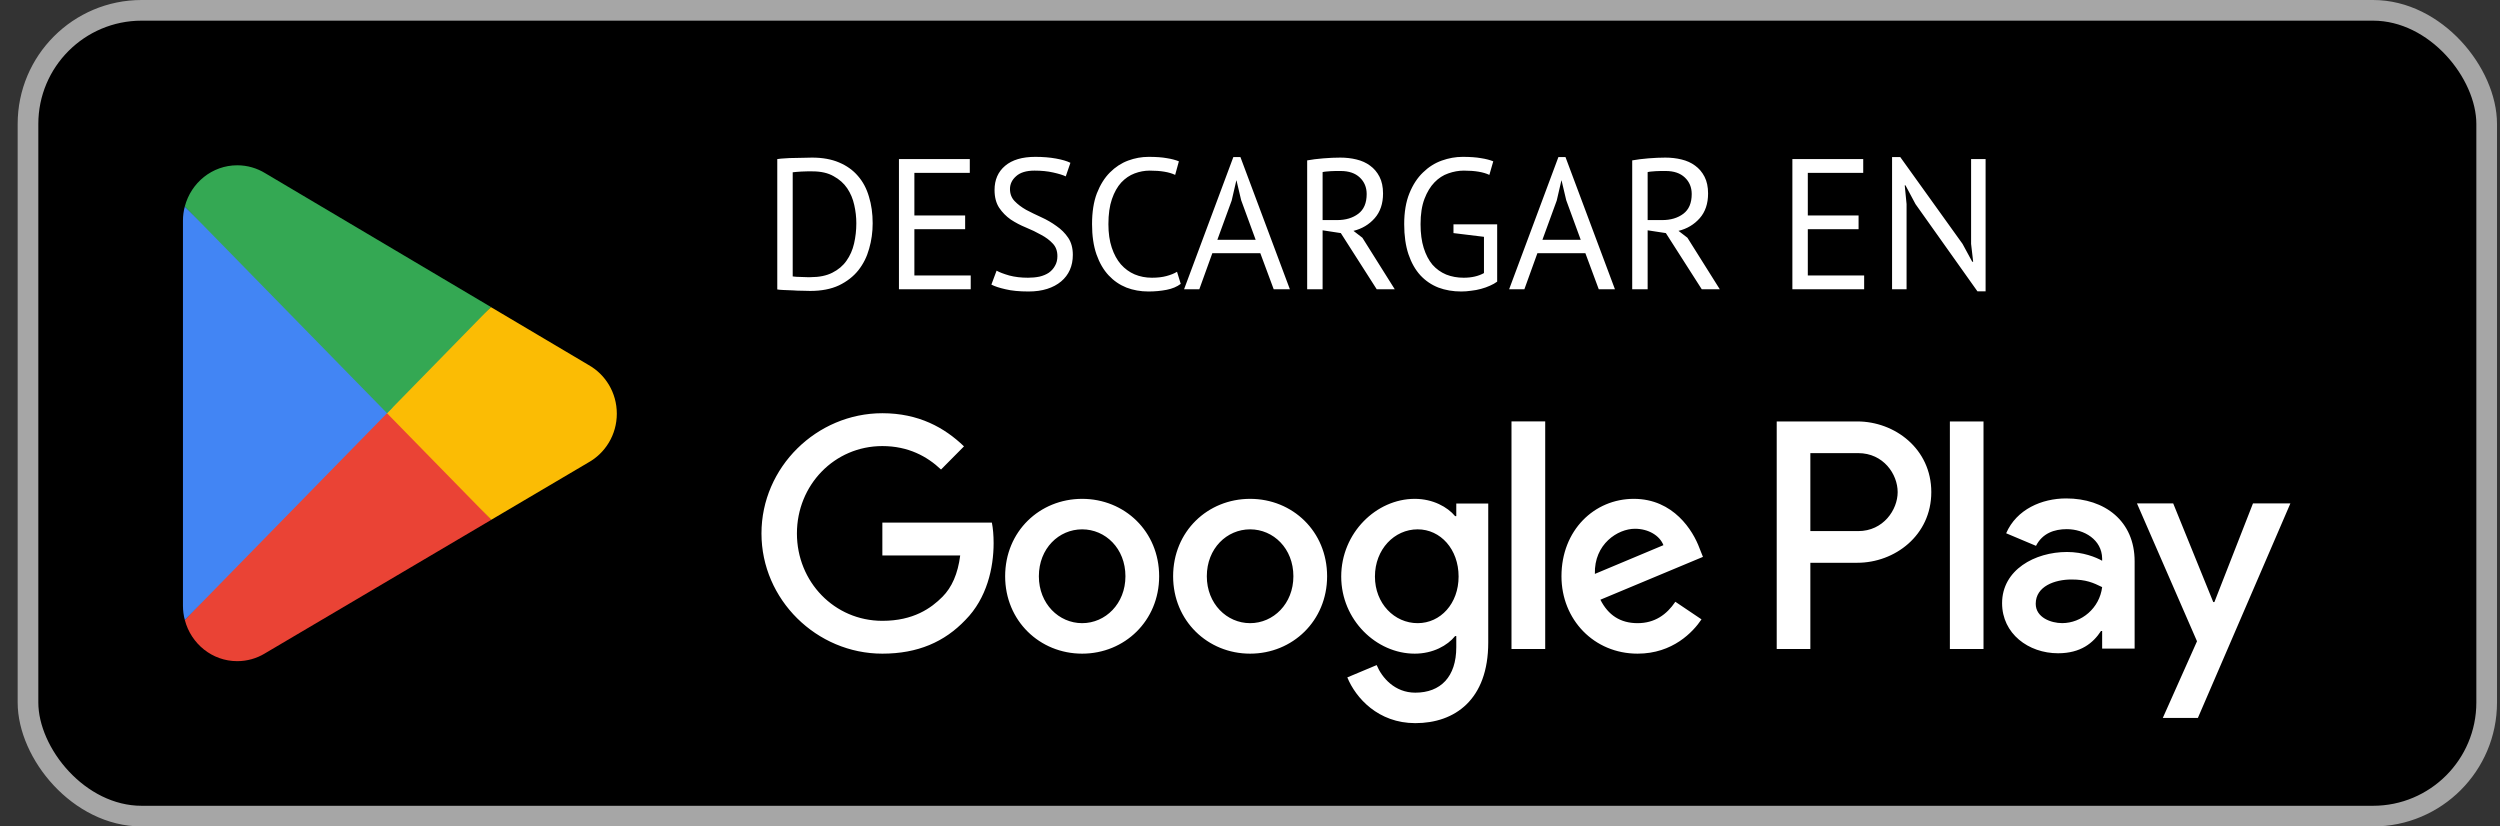
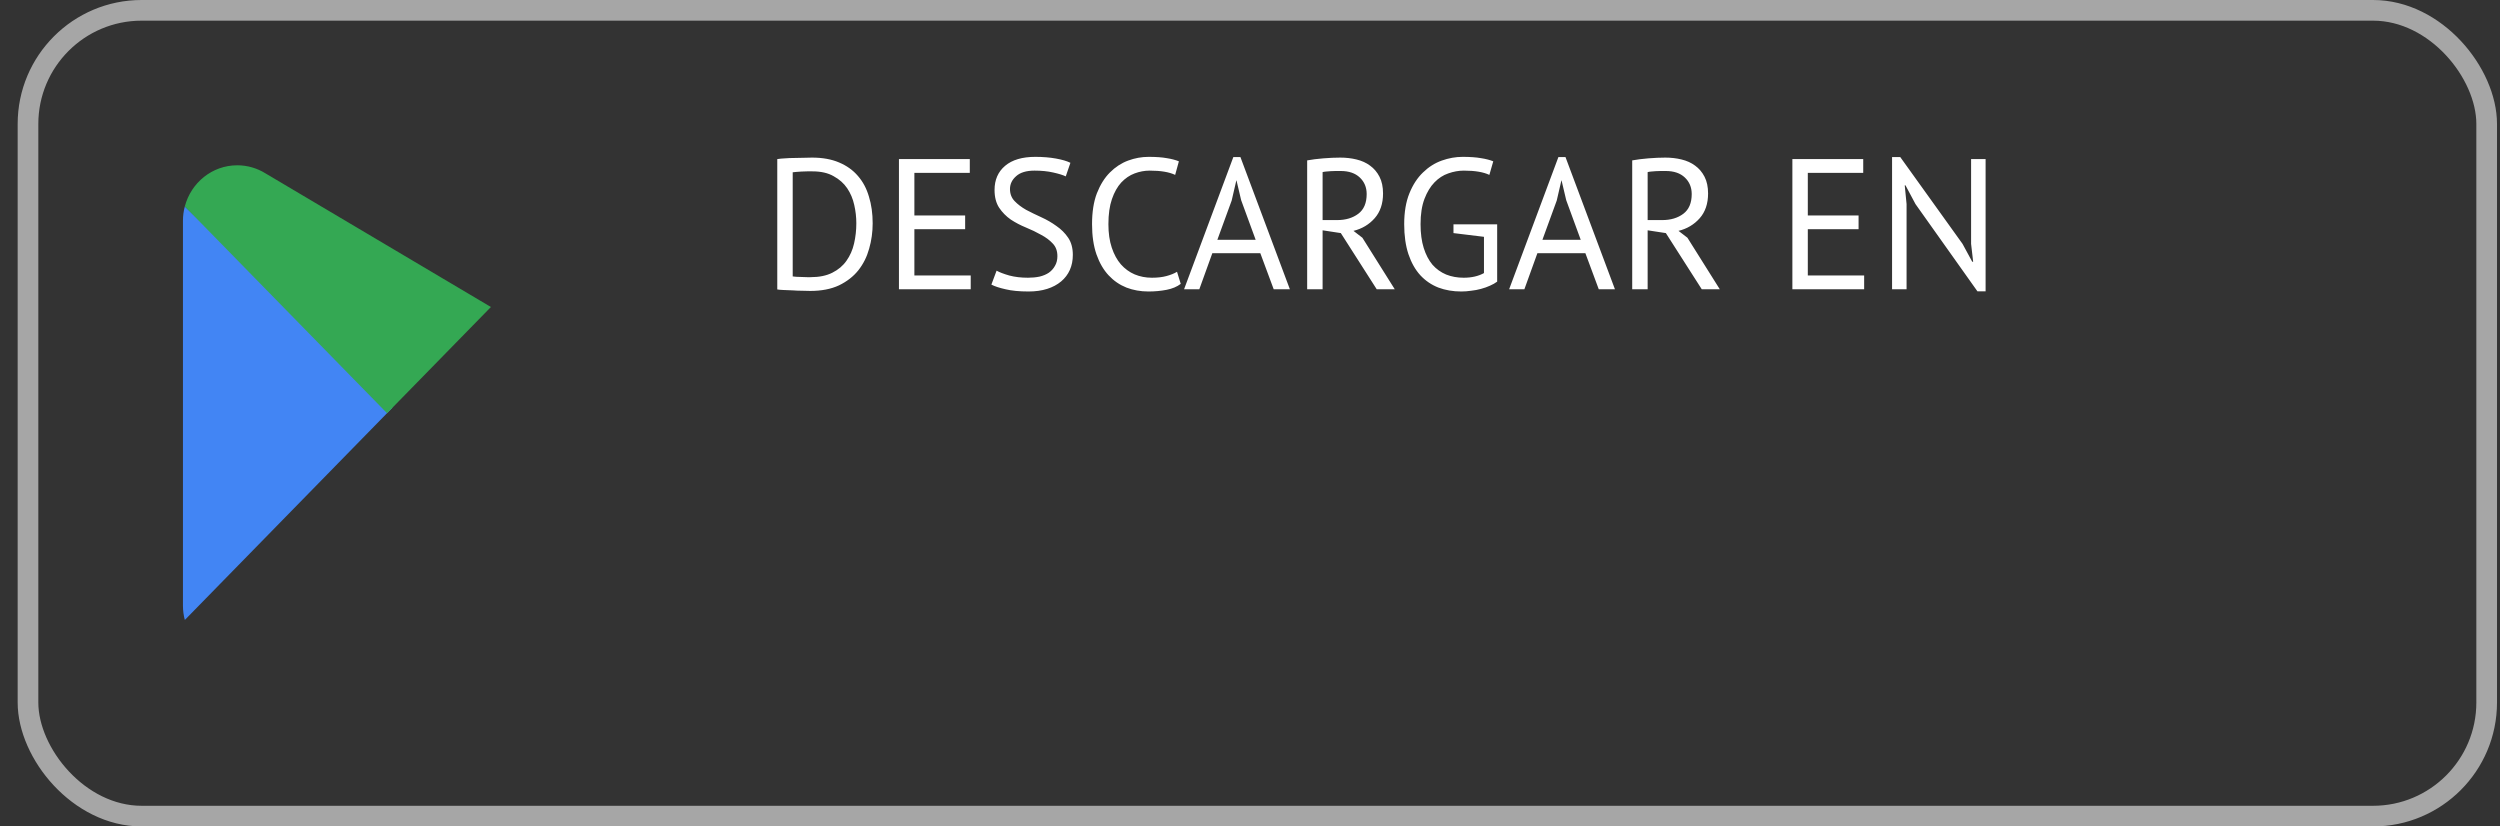
<svg xmlns="http://www.w3.org/2000/svg" width="121" height="40" viewBox="0 0 121 40" fill="none">
  <rect x="0" y="0" width="121" height="40" fill="#333333" stroke="none" />
-   <rect x="1.355" y="0.5" width="119" height="39" rx="5.5" fill="black" />
  <rect x="1.355" y="0.5" width="119" height="39" rx="5.5" stroke="#A6A6A6" />
-   <path d="M18.66 19.462L8.945 30.006C8.946 30.008 8.946 30.011 8.947 30.012C9.246 31.157 10.268 32 11.481 32C11.966 32 12.422 31.866 12.812 31.631L12.843 31.612L23.779 25.159L18.66 19.462Z" fill="#EA4335" />
-   <path d="M28.487 17.666L28.478 17.66L23.756 14.861L18.438 19.701L23.776 25.158L28.471 22.388C29.294 21.932 29.854 21.045 29.854 20.022C29.854 19.005 29.302 18.122 28.487 17.666Z" fill="#FBBC04" />
  <path d="M8.945 9.993C8.886 10.213 8.855 10.445 8.855 10.684V29.316C8.855 29.555 8.886 29.787 8.946 30.006L18.994 19.731L8.945 9.993Z" fill="#4285F4" />
  <path d="M18.733 20L23.76 14.859L12.838 8.384C12.441 8.14 11.977 8 11.482 8C10.268 8 9.245 8.845 8.946 9.99C8.946 9.991 8.945 9.992 8.945 9.993L18.733 20Z" fill="#34A853" />
-   <path d="M37.62 7.7C37.734 7.682 37.861 7.67 37.998 7.664C38.142 7.652 38.289 7.646 38.44 7.646C38.596 7.64 38.745 7.637 38.889 7.637C39.039 7.631 39.178 7.628 39.303 7.628C39.807 7.628 40.242 7.706 40.608 7.862C40.98 8.018 41.286 8.237 41.526 8.519C41.767 8.795 41.944 9.128 42.057 9.518C42.178 9.908 42.237 10.337 42.237 10.805C42.237 11.231 42.181 11.642 42.066 12.038C41.959 12.428 41.785 12.776 41.544 13.082C41.304 13.382 40.992 13.625 40.608 13.811C40.224 13.991 39.76 14.081 39.214 14.081C39.117 14.081 38.992 14.078 38.836 14.072C38.685 14.072 38.529 14.066 38.367 14.054C38.206 14.048 38.056 14.042 37.917 14.036C37.779 14.03 37.681 14.021 37.62 14.009V7.7ZM39.322 8.294C39.243 8.294 39.157 8.294 39.06 8.294C38.971 8.294 38.88 8.297 38.791 8.303C38.7 8.309 38.617 8.315 38.538 8.321C38.467 8.327 38.41 8.333 38.367 8.339V13.379C38.398 13.385 38.455 13.391 38.538 13.397C38.623 13.397 38.709 13.4 38.8 13.406C38.889 13.406 38.977 13.409 39.06 13.415C39.145 13.415 39.202 13.415 39.231 13.415C39.651 13.415 40.002 13.343 40.285 13.199C40.572 13.055 40.8 12.863 40.968 12.623C41.142 12.377 41.266 12.098 41.337 11.786C41.41 11.468 41.446 11.141 41.446 10.805C41.446 10.511 41.413 10.217 41.346 9.923C41.281 9.623 41.166 9.353 41.005 9.113C40.843 8.873 40.623 8.678 40.347 8.528C40.078 8.372 39.736 8.294 39.322 8.294ZM43.509 7.7H46.938V8.366H44.256V10.427H46.713V11.093H44.256V13.334H46.983V14H43.509V7.7ZM51.178 12.398C51.178 12.146 51.103 11.942 50.953 11.786C50.803 11.624 50.614 11.483 50.386 11.363C50.164 11.237 49.921 11.12 49.657 11.012C49.393 10.904 49.147 10.775 48.919 10.625C48.697 10.469 48.511 10.28 48.361 10.058C48.211 9.83 48.136 9.542 48.136 9.194C48.136 8.702 48.307 8.312 48.649 8.024C48.991 7.736 49.477 7.592 50.107 7.592C50.473 7.592 50.806 7.619 51.106 7.673C51.406 7.727 51.64 7.796 51.808 7.88L51.583 8.537C51.445 8.471 51.241 8.408 50.971 8.348C50.707 8.288 50.407 8.258 50.071 8.258C49.675 8.258 49.378 8.348 49.18 8.528C48.982 8.702 48.883 8.909 48.883 9.149C48.883 9.383 48.958 9.578 49.108 9.734C49.258 9.89 49.444 10.031 49.666 10.157C49.894 10.277 50.14 10.397 50.404 10.517C50.668 10.637 50.911 10.778 51.133 10.94C51.361 11.096 51.55 11.285 51.7 11.507C51.85 11.729 51.925 12.005 51.925 12.335C51.925 12.605 51.877 12.848 51.781 13.064C51.685 13.28 51.544 13.466 51.358 13.622C51.172 13.778 50.947 13.898 50.683 13.982C50.419 14.066 50.119 14.108 49.783 14.108C49.333 14.108 48.961 14.072 48.667 14C48.373 13.934 48.145 13.859 47.983 13.775L48.235 13.1C48.373 13.178 48.577 13.256 48.847 13.334C49.117 13.406 49.42 13.442 49.756 13.442C49.954 13.442 50.14 13.424 50.314 13.388C50.488 13.346 50.638 13.283 50.764 13.199C50.89 13.109 50.989 12.998 51.061 12.866C51.139 12.734 51.178 12.578 51.178 12.398ZM57.148 13.739C56.968 13.877 56.74 13.973 56.464 14.027C56.188 14.081 55.894 14.108 55.582 14.108C55.204 14.108 54.85 14.045 54.52 13.919C54.19 13.787 53.902 13.589 53.656 13.325C53.41 13.061 53.215 12.725 53.071 12.317C52.927 11.903 52.855 11.414 52.855 10.85C52.855 10.262 52.933 9.764 53.089 9.356C53.251 8.942 53.461 8.606 53.719 8.348C53.983 8.084 54.277 7.892 54.601 7.772C54.925 7.652 55.255 7.592 55.591 7.592C55.951 7.592 56.245 7.613 56.473 7.655C56.701 7.691 56.896 7.742 57.058 7.808L56.878 8.465C56.59 8.327 56.179 8.258 55.645 8.258C55.399 8.258 55.156 8.303 54.916 8.393C54.676 8.483 54.46 8.63 54.268 8.834C54.082 9.038 53.932 9.305 53.818 9.635C53.704 9.965 53.647 10.37 53.647 10.85C53.647 11.282 53.701 11.66 53.809 11.984C53.917 12.308 54.064 12.578 54.25 12.794C54.442 13.01 54.664 13.172 54.916 13.28C55.174 13.388 55.453 13.442 55.753 13.442C56.023 13.442 56.257 13.415 56.455 13.361C56.659 13.307 56.83 13.238 56.968 13.154L57.148 13.739ZM60.999 12.254H58.677L58.047 14H57.309L59.694 7.601H60.036L62.43 14H61.647L60.999 12.254ZM58.92 11.606H60.774L60.072 9.689L59.847 8.735H59.838L59.613 9.707L58.92 11.606ZM63.267 7.763C63.495 7.721 63.756 7.688 64.05 7.664C64.35 7.64 64.623 7.628 64.869 7.628C65.145 7.628 65.406 7.658 65.652 7.718C65.904 7.778 66.123 7.877 66.309 8.015C66.501 8.153 66.654 8.333 66.768 8.555C66.882 8.777 66.939 9.047 66.939 9.365C66.939 9.857 66.804 10.256 66.534 10.562C66.264 10.868 65.922 11.072 65.508 11.174L65.94 11.507L67.506 14H66.633L64.896 11.282L64.014 11.147V14H63.267V7.763ZM64.887 8.276C64.809 8.276 64.728 8.276 64.644 8.276C64.56 8.276 64.479 8.279 64.401 8.285C64.323 8.291 64.248 8.297 64.176 8.303C64.11 8.309 64.056 8.318 64.014 8.33V10.652H64.716C65.13 10.652 65.472 10.55 65.742 10.346C66.012 10.142 66.147 9.824 66.147 9.392C66.147 9.068 66.036 8.801 65.814 8.591C65.592 8.381 65.283 8.276 64.887 8.276ZM70.348 10.859H72.463V13.631C72.367 13.703 72.25 13.769 72.112 13.829C71.98 13.889 71.836 13.94 71.68 13.982C71.53 14.024 71.371 14.054 71.203 14.072C71.041 14.096 70.882 14.108 70.726 14.108C70.324 14.108 69.955 14.045 69.619 13.919C69.283 13.787 68.992 13.589 68.746 13.325C68.5 13.055 68.308 12.716 68.17 12.308C68.032 11.894 67.963 11.408 67.963 10.85C67.963 10.268 68.047 9.77 68.215 9.356C68.383 8.942 68.602 8.606 68.872 8.348C69.142 8.084 69.445 7.892 69.781 7.772C70.117 7.652 70.453 7.592 70.789 7.592C71.149 7.592 71.446 7.613 71.68 7.655C71.914 7.691 72.112 7.742 72.274 7.808L72.085 8.465C71.797 8.327 71.386 8.258 70.852 8.258C70.6 8.258 70.348 8.303 70.096 8.393C69.85 8.477 69.628 8.621 69.43 8.825C69.232 9.029 69.07 9.296 68.944 9.626C68.818 9.956 68.755 10.364 68.755 10.85C68.755 11.294 68.806 11.678 68.908 12.002C69.01 12.326 69.151 12.596 69.331 12.812C69.517 13.022 69.739 13.181 69.997 13.289C70.255 13.391 70.537 13.442 70.843 13.442C71.227 13.442 71.554 13.367 71.824 13.217V11.462L70.348 11.282V10.859ZM76.732 12.254H74.41L73.78 14H73.042L75.427 7.601H75.769L78.163 14H77.38L76.732 12.254ZM74.653 11.606H76.507L75.805 9.689L75.58 8.735H75.571L75.346 9.707L74.653 11.606ZM78.999 7.763C79.227 7.721 79.488 7.688 79.782 7.664C80.082 7.64 80.355 7.628 80.601 7.628C80.877 7.628 81.138 7.658 81.384 7.718C81.636 7.778 81.855 7.877 82.041 8.015C82.233 8.153 82.386 8.333 82.5 8.555C82.614 8.777 82.671 9.047 82.671 9.365C82.671 9.857 82.536 10.256 82.266 10.562C81.996 10.868 81.654 11.072 81.24 11.174L81.672 11.507L83.238 14H82.365L80.628 11.282L79.746 11.147V14H78.999V7.763ZM80.619 8.276C80.541 8.276 80.46 8.276 80.376 8.276C80.292 8.276 80.211 8.279 80.133 8.285C80.055 8.291 79.98 8.297 79.908 8.303C79.842 8.309 79.788 8.318 79.746 8.33V10.652H80.448C80.862 10.652 81.204 10.55 81.474 10.346C81.744 10.142 81.879 9.824 81.879 9.392C81.879 9.068 81.768 8.801 81.546 8.591C81.324 8.381 81.015 8.276 80.619 8.276ZM86.751 7.7H90.18V8.366H87.498V10.427H89.955V11.093H87.498V13.334H90.225V14H86.751V7.7ZM92.71 9.878L92.225 8.969H92.189L92.278 9.878V14H91.576V7.601H91.972L94.987 11.804L95.456 12.668H95.501L95.401 11.804V7.7H96.103V14.099H95.707L92.71 9.878Z" fill="white" />
-   <path d="M94.374 31.41H96.002V20.398H94.374V31.41ZM109.044 24.365L107.177 29.139H107.121L105.183 24.365H103.429L106.335 31.037L104.679 34.749H106.377L110.855 24.365H109.044ZM99.807 30.159C99.273 30.159 98.529 29.89 98.529 29.223C98.529 28.374 99.456 28.048 100.256 28.048C100.972 28.048 101.31 28.204 101.744 28.416C101.618 29.436 100.747 30.159 99.807 30.159ZM100.004 24.124C98.825 24.124 97.602 24.648 97.098 25.81L98.543 26.419C98.852 25.81 99.428 25.611 100.032 25.611C100.874 25.611 101.73 26.121 101.744 27.028V27.141C101.449 26.971 100.818 26.716 100.046 26.716C98.487 26.716 96.901 27.581 96.901 29.195C96.901 30.669 98.178 31.618 99.61 31.618C100.706 31.618 101.31 31.122 101.688 30.541H101.744V31.391H103.316V27.169C103.316 25.215 101.871 24.124 100.004 24.124ZM89.938 25.705H87.621V21.931H89.938C91.155 21.931 91.847 22.948 91.847 23.818C91.847 24.671 91.155 25.705 89.938 25.705ZM89.896 20.398H85.993V31.41H87.621V27.238H89.896C91.701 27.238 93.475 25.918 93.475 23.818C93.475 21.717 91.701 20.398 89.896 20.398ZM68.614 30.161C67.489 30.161 66.547 29.21 66.547 27.905C66.547 26.585 67.489 25.62 68.614 25.62C69.725 25.62 70.596 26.585 70.596 27.905C70.596 29.21 69.725 30.161 68.614 30.161ZM70.484 24.981H70.428C70.062 24.542 69.359 24.144 68.473 24.144C66.617 24.144 64.915 25.79 64.915 27.905C64.915 30.005 66.617 31.637 68.473 31.637C69.359 31.637 70.062 31.24 70.428 30.785H70.484V31.325C70.484 32.758 69.725 33.525 68.501 33.525C67.503 33.525 66.884 32.8 66.631 32.19L65.21 32.786C65.618 33.78 66.701 35 68.501 35C70.414 35 72.031 33.865 72.031 31.098V24.371H70.484V24.981ZM73.156 31.41H74.788V20.397H73.156V31.41ZM77.192 27.777C77.15 26.33 78.303 25.592 79.132 25.592C79.78 25.592 80.328 25.918 80.51 26.386L77.192 27.777ZM82.254 26.528C81.945 25.691 81.003 24.144 79.076 24.144C77.164 24.144 75.575 25.662 75.575 27.891C75.575 29.991 77.15 31.637 79.259 31.637C80.961 31.637 81.945 30.587 82.353 29.977L81.087 29.125C80.666 29.749 80.089 30.161 79.259 30.161C78.429 30.161 77.838 29.777 77.459 29.026L82.423 26.953L82.254 26.528ZM42.706 25.294V26.883H46.474C46.361 27.777 46.066 28.43 45.617 28.883C45.068 29.437 44.21 30.048 42.706 30.048C40.385 30.048 38.571 28.16 38.571 25.819C38.571 23.477 40.385 21.59 42.706 21.59C43.957 21.59 44.871 22.087 45.546 22.725L46.657 21.604C45.714 20.696 44.464 20 42.706 20C39.527 20 36.855 22.612 36.855 25.819C36.855 29.026 39.527 31.637 42.706 31.637C44.421 31.637 45.714 31.069 46.727 30.005C47.768 28.955 48.091 27.479 48.091 26.287C48.091 25.918 48.063 25.578 48.007 25.294H42.706ZM52.376 30.161C51.251 30.161 50.281 29.224 50.281 27.891C50.281 26.542 51.251 25.62 52.376 25.62C53.501 25.62 54.471 26.542 54.471 27.891C54.471 29.224 53.501 30.161 52.376 30.161ZM52.376 24.144C50.322 24.144 48.649 25.719 48.649 27.891C48.649 30.048 50.322 31.637 52.376 31.637C54.429 31.637 56.103 30.048 56.103 27.891C56.103 25.719 54.429 24.144 52.376 24.144ZM60.505 30.161C59.38 30.161 58.41 29.224 58.41 27.891C58.41 26.542 59.38 25.62 60.505 25.62C61.631 25.62 62.6 26.542 62.6 27.891C62.6 29.224 61.631 30.161 60.505 30.161ZM60.505 24.144C58.453 24.144 56.779 25.719 56.779 27.891C56.779 30.048 58.453 31.637 60.505 31.637C62.559 31.637 64.232 30.048 64.232 27.891C64.232 25.719 62.559 24.144 60.505 24.144Z" fill="white" />
+   <path d="M37.62 7.7C37.734 7.682 37.861 7.67 37.998 7.664C38.142 7.652 38.289 7.646 38.44 7.646C38.596 7.64 38.745 7.637 38.889 7.637C39.039 7.631 39.178 7.628 39.303 7.628C39.807 7.628 40.242 7.706 40.608 7.862C40.98 8.018 41.286 8.237 41.526 8.519C41.767 8.795 41.944 9.128 42.057 9.518C42.178 9.908 42.237 10.337 42.237 10.805C42.237 11.231 42.181 11.642 42.066 12.038C41.959 12.428 41.785 12.776 41.544 13.082C41.304 13.382 40.992 13.625 40.608 13.811C40.224 13.991 39.76 14.081 39.214 14.081C39.117 14.081 38.992 14.078 38.836 14.072C38.685 14.072 38.529 14.066 38.367 14.054C38.206 14.048 38.056 14.042 37.917 14.036C37.779 14.03 37.681 14.021 37.62 14.009V7.7ZM39.322 8.294C39.243 8.294 39.157 8.294 39.06 8.294C38.971 8.294 38.88 8.297 38.791 8.303C38.7 8.309 38.617 8.315 38.538 8.321C38.467 8.327 38.41 8.333 38.367 8.339V13.379C38.398 13.385 38.455 13.391 38.538 13.397C38.623 13.397 38.709 13.4 38.8 13.406C38.889 13.406 38.977 13.409 39.06 13.415C39.145 13.415 39.202 13.415 39.231 13.415C39.651 13.415 40.002 13.343 40.285 13.199C40.572 13.055 40.8 12.863 40.968 12.623C41.142 12.377 41.266 12.098 41.337 11.786C41.41 11.468 41.446 11.141 41.446 10.805C41.446 10.511 41.413 10.217 41.346 9.923C41.281 9.623 41.166 9.353 41.005 9.113C40.843 8.873 40.623 8.678 40.347 8.528C40.078 8.372 39.736 8.294 39.322 8.294ZM43.509 7.7H46.938V8.366H44.256V10.427H46.713V11.093H44.256V13.334H46.983V14H43.509V7.7ZM51.178 12.398C51.178 12.146 51.103 11.942 50.953 11.786C50.803 11.624 50.614 11.483 50.386 11.363C50.164 11.237 49.921 11.12 49.657 11.012C49.393 10.904 49.147 10.775 48.919 10.625C48.697 10.469 48.511 10.28 48.361 10.058C48.211 9.83 48.136 9.542 48.136 9.194C48.136 8.702 48.307 8.312 48.649 8.024C48.991 7.736 49.477 7.592 50.107 7.592C50.473 7.592 50.806 7.619 51.106 7.673C51.406 7.727 51.64 7.796 51.808 7.88L51.583 8.537C51.445 8.471 51.241 8.408 50.971 8.348C50.707 8.288 50.407 8.258 50.071 8.258C49.675 8.258 49.378 8.348 49.18 8.528C48.982 8.702 48.883 8.909 48.883 9.149C48.883 9.383 48.958 9.578 49.108 9.734C49.258 9.89 49.444 10.031 49.666 10.157C49.894 10.277 50.14 10.397 50.404 10.517C50.668 10.637 50.911 10.778 51.133 10.94C51.361 11.096 51.55 11.285 51.7 11.507C51.85 11.729 51.925 12.005 51.925 12.335C51.925 12.605 51.877 12.848 51.781 13.064C51.685 13.28 51.544 13.466 51.358 13.622C51.172 13.778 50.947 13.898 50.683 13.982C50.419 14.066 50.119 14.108 49.783 14.108C49.333 14.108 48.961 14.072 48.667 14C48.373 13.934 48.145 13.859 47.983 13.775L48.235 13.1C48.373 13.178 48.577 13.256 48.847 13.334C49.117 13.406 49.42 13.442 49.756 13.442C49.954 13.442 50.14 13.424 50.314 13.388C50.488 13.346 50.638 13.283 50.764 13.199C50.89 13.109 50.989 12.998 51.061 12.866C51.139 12.734 51.178 12.578 51.178 12.398ZM57.148 13.739C56.968 13.877 56.74 13.973 56.464 14.027C56.188 14.081 55.894 14.108 55.582 14.108C55.204 14.108 54.85 14.045 54.52 13.919C54.19 13.787 53.902 13.589 53.656 13.325C53.41 13.061 53.215 12.725 53.071 12.317C52.927 11.903 52.855 11.414 52.855 10.85C52.855 10.262 52.933 9.764 53.089 9.356C53.251 8.942 53.461 8.606 53.719 8.348C53.983 8.084 54.277 7.892 54.601 7.772C54.925 7.652 55.255 7.592 55.591 7.592C55.951 7.592 56.245 7.613 56.473 7.655C56.701 7.691 56.896 7.742 57.058 7.808L56.878 8.465C56.59 8.327 56.179 8.258 55.645 8.258C55.399 8.258 55.156 8.303 54.916 8.393C54.676 8.483 54.46 8.63 54.268 8.834C54.082 9.038 53.932 9.305 53.818 9.635C53.704 9.965 53.647 10.37 53.647 10.85C53.647 11.282 53.701 11.66 53.809 11.984C53.917 12.308 54.064 12.578 54.25 12.794C54.442 13.01 54.664 13.172 54.916 13.28C55.174 13.388 55.453 13.442 55.753 13.442C56.023 13.442 56.257 13.415 56.455 13.361C56.659 13.307 56.83 13.238 56.968 13.154L57.148 13.739ZM60.999 12.254H58.677L58.047 14H57.309L59.694 7.601H60.036L62.43 14H61.647L60.999 12.254ZM58.92 11.606H60.774L60.072 9.689L59.847 8.735H59.838L59.613 9.707L58.92 11.606ZM63.267 7.763C63.495 7.721 63.756 7.688 64.05 7.664C64.35 7.64 64.623 7.628 64.869 7.628C65.145 7.628 65.406 7.658 65.652 7.718C65.904 7.778 66.123 7.877 66.309 8.015C66.501 8.153 66.654 8.333 66.768 8.555C66.882 8.777 66.939 9.047 66.939 9.365C66.939 9.857 66.804 10.256 66.534 10.562C66.264 10.868 65.922 11.072 65.508 11.174L65.94 11.507L67.506 14H66.633L64.896 11.282L64.014 11.147V14H63.267V7.763ZM64.887 8.276C64.809 8.276 64.728 8.276 64.644 8.276C64.56 8.276 64.479 8.279 64.401 8.285C64.323 8.291 64.248 8.297 64.176 8.303C64.11 8.309 64.056 8.318 64.014 8.33V10.652H64.716C65.13 10.652 65.472 10.55 65.742 10.346C66.012 10.142 66.147 9.824 66.147 9.392C66.147 9.068 66.036 8.801 65.814 8.591C65.592 8.381 65.283 8.276 64.887 8.276M70.348 10.859H72.463V13.631C72.367 13.703 72.25 13.769 72.112 13.829C71.98 13.889 71.836 13.94 71.68 13.982C71.53 14.024 71.371 14.054 71.203 14.072C71.041 14.096 70.882 14.108 70.726 14.108C70.324 14.108 69.955 14.045 69.619 13.919C69.283 13.787 68.992 13.589 68.746 13.325C68.5 13.055 68.308 12.716 68.17 12.308C68.032 11.894 67.963 11.408 67.963 10.85C67.963 10.268 68.047 9.77 68.215 9.356C68.383 8.942 68.602 8.606 68.872 8.348C69.142 8.084 69.445 7.892 69.781 7.772C70.117 7.652 70.453 7.592 70.789 7.592C71.149 7.592 71.446 7.613 71.68 7.655C71.914 7.691 72.112 7.742 72.274 7.808L72.085 8.465C71.797 8.327 71.386 8.258 70.852 8.258C70.6 8.258 70.348 8.303 70.096 8.393C69.85 8.477 69.628 8.621 69.43 8.825C69.232 9.029 69.07 9.296 68.944 9.626C68.818 9.956 68.755 10.364 68.755 10.85C68.755 11.294 68.806 11.678 68.908 12.002C69.01 12.326 69.151 12.596 69.331 12.812C69.517 13.022 69.739 13.181 69.997 13.289C70.255 13.391 70.537 13.442 70.843 13.442C71.227 13.442 71.554 13.367 71.824 13.217V11.462L70.348 11.282V10.859ZM76.732 12.254H74.41L73.78 14H73.042L75.427 7.601H75.769L78.163 14H77.38L76.732 12.254ZM74.653 11.606H76.507L75.805 9.689L75.58 8.735H75.571L75.346 9.707L74.653 11.606ZM78.999 7.763C79.227 7.721 79.488 7.688 79.782 7.664C80.082 7.64 80.355 7.628 80.601 7.628C80.877 7.628 81.138 7.658 81.384 7.718C81.636 7.778 81.855 7.877 82.041 8.015C82.233 8.153 82.386 8.333 82.5 8.555C82.614 8.777 82.671 9.047 82.671 9.365C82.671 9.857 82.536 10.256 82.266 10.562C81.996 10.868 81.654 11.072 81.24 11.174L81.672 11.507L83.238 14H82.365L80.628 11.282L79.746 11.147V14H78.999V7.763ZM80.619 8.276C80.541 8.276 80.46 8.276 80.376 8.276C80.292 8.276 80.211 8.279 80.133 8.285C80.055 8.291 79.98 8.297 79.908 8.303C79.842 8.309 79.788 8.318 79.746 8.33V10.652H80.448C80.862 10.652 81.204 10.55 81.474 10.346C81.744 10.142 81.879 9.824 81.879 9.392C81.879 9.068 81.768 8.801 81.546 8.591C81.324 8.381 81.015 8.276 80.619 8.276ZM86.751 7.7H90.18V8.366H87.498V10.427H89.955V11.093H87.498V13.334H90.225V14H86.751V7.7ZM92.71 9.878L92.225 8.969H92.189L92.278 9.878V14H91.576V7.601H91.972L94.987 11.804L95.456 12.668H95.501L95.401 11.804V7.7H96.103V14.099H95.707L92.71 9.878Z" fill="white" />
</svg>